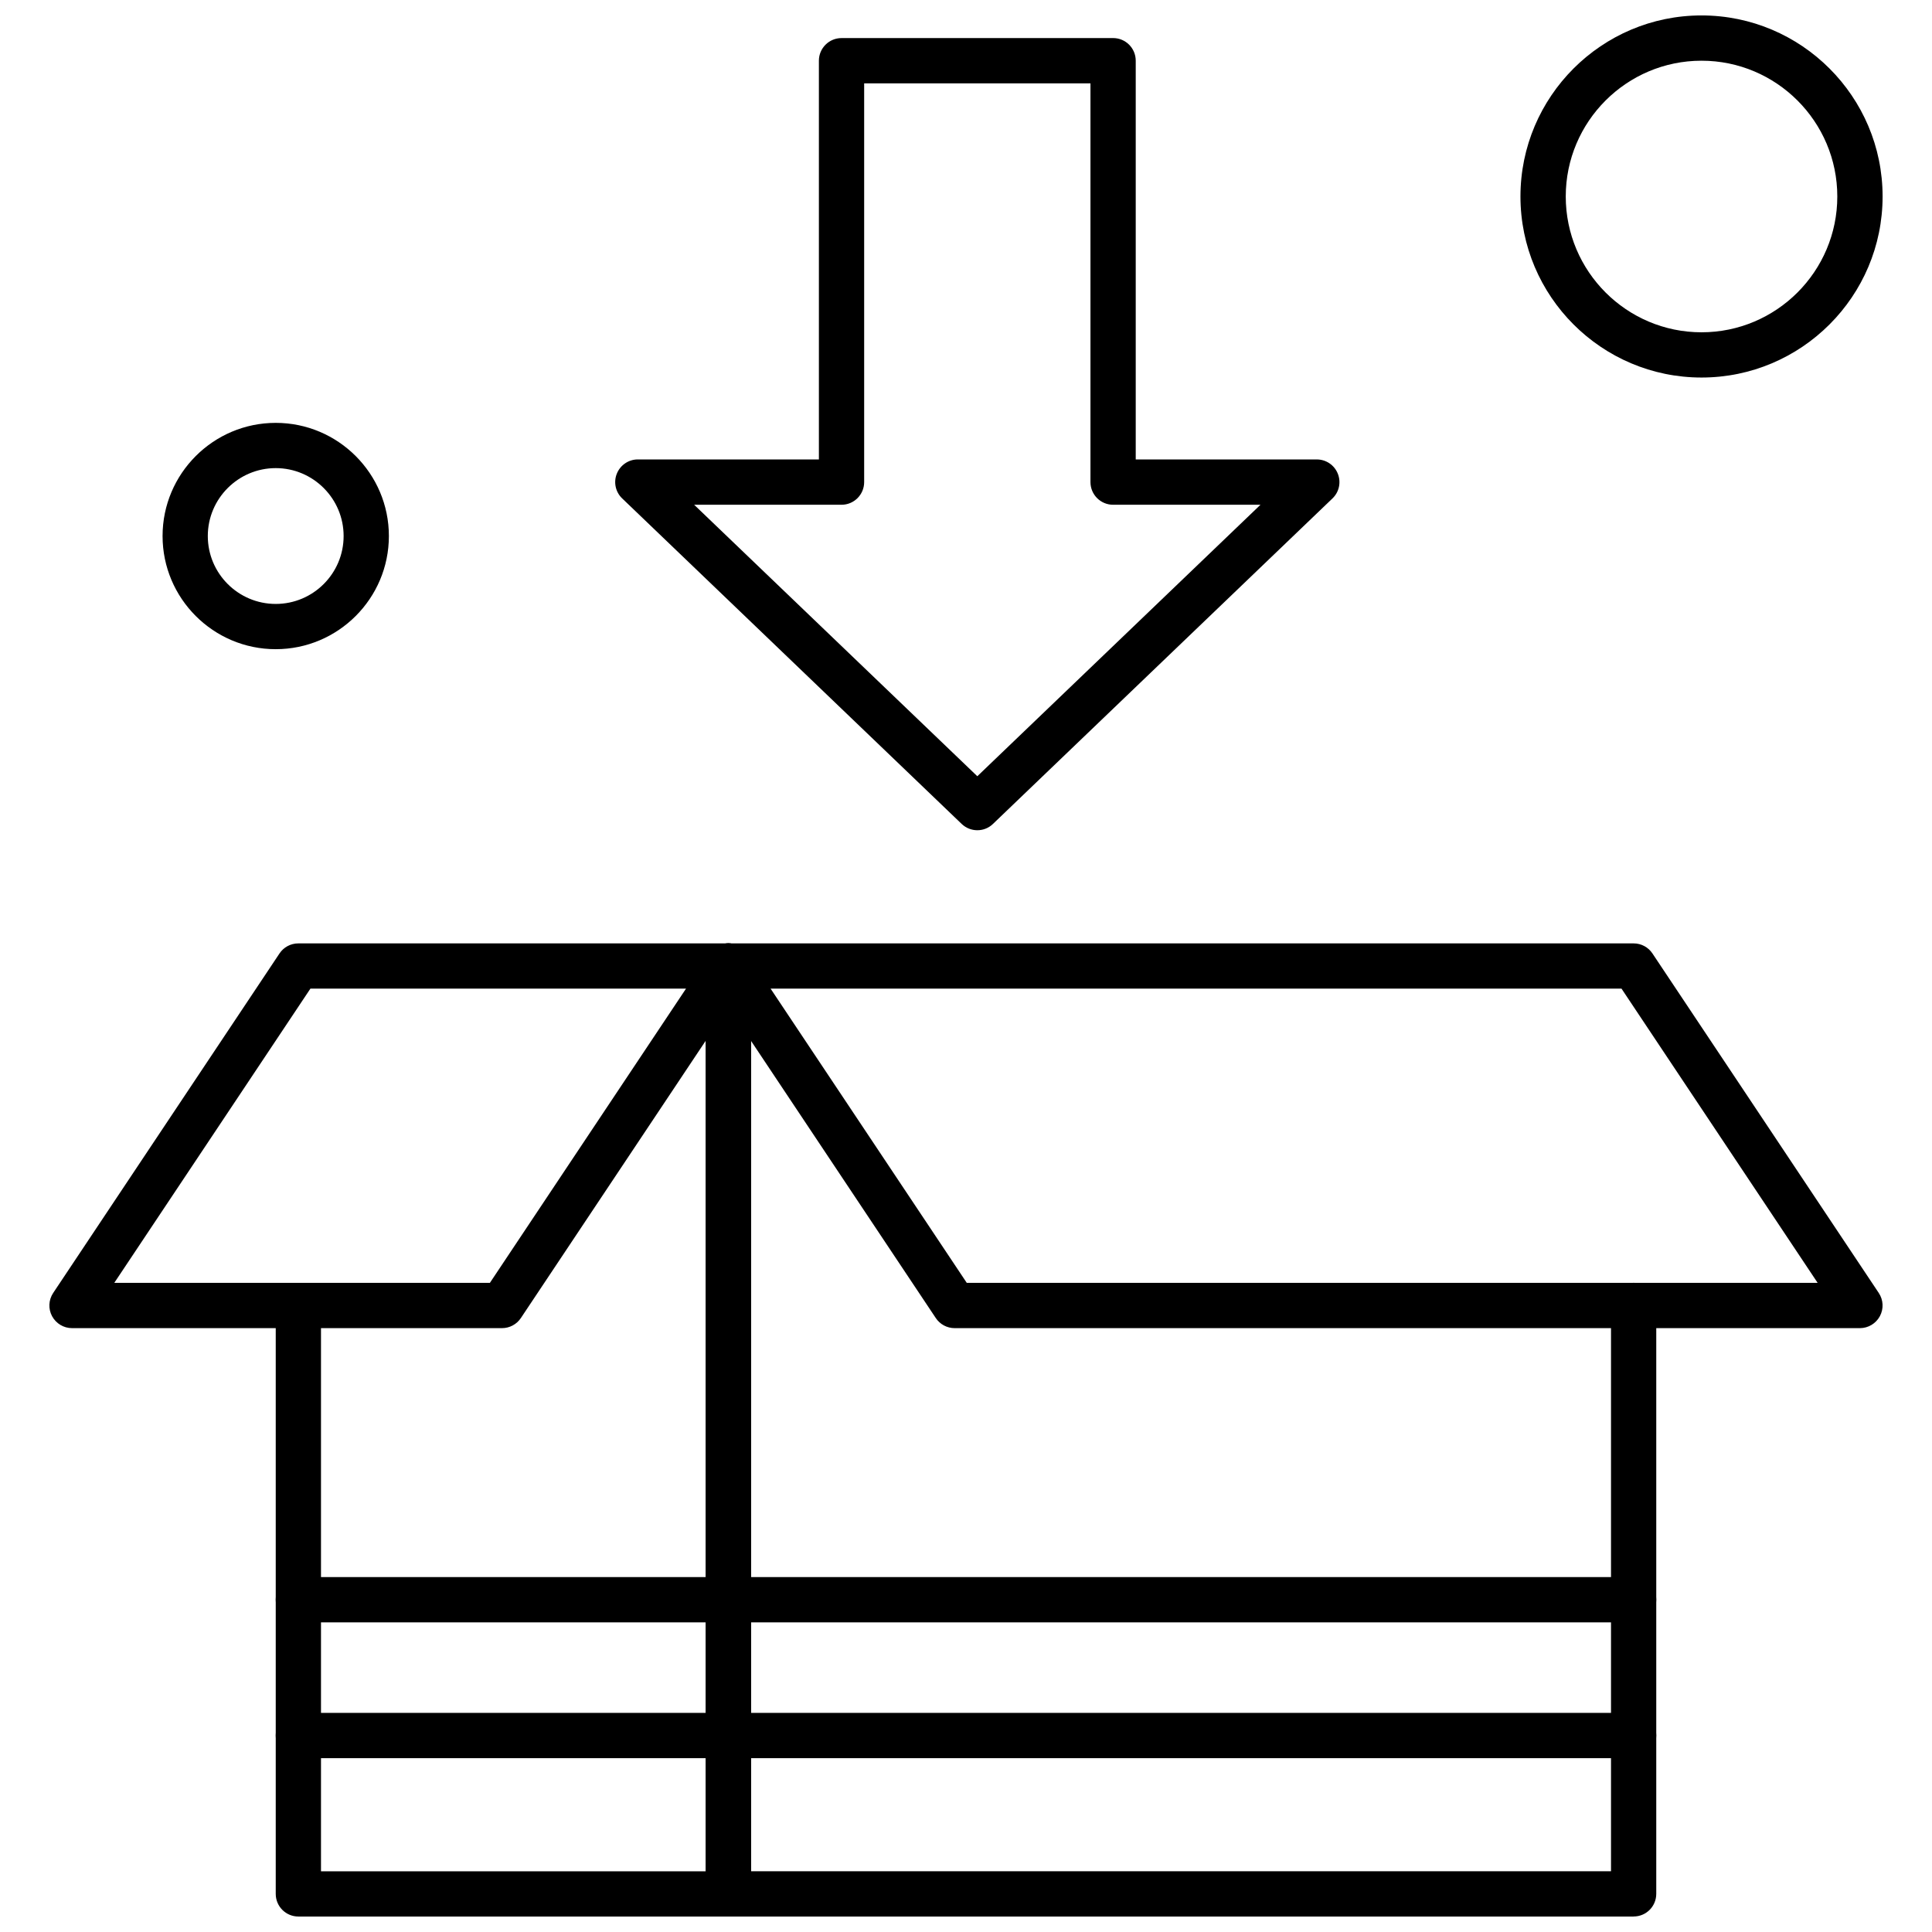
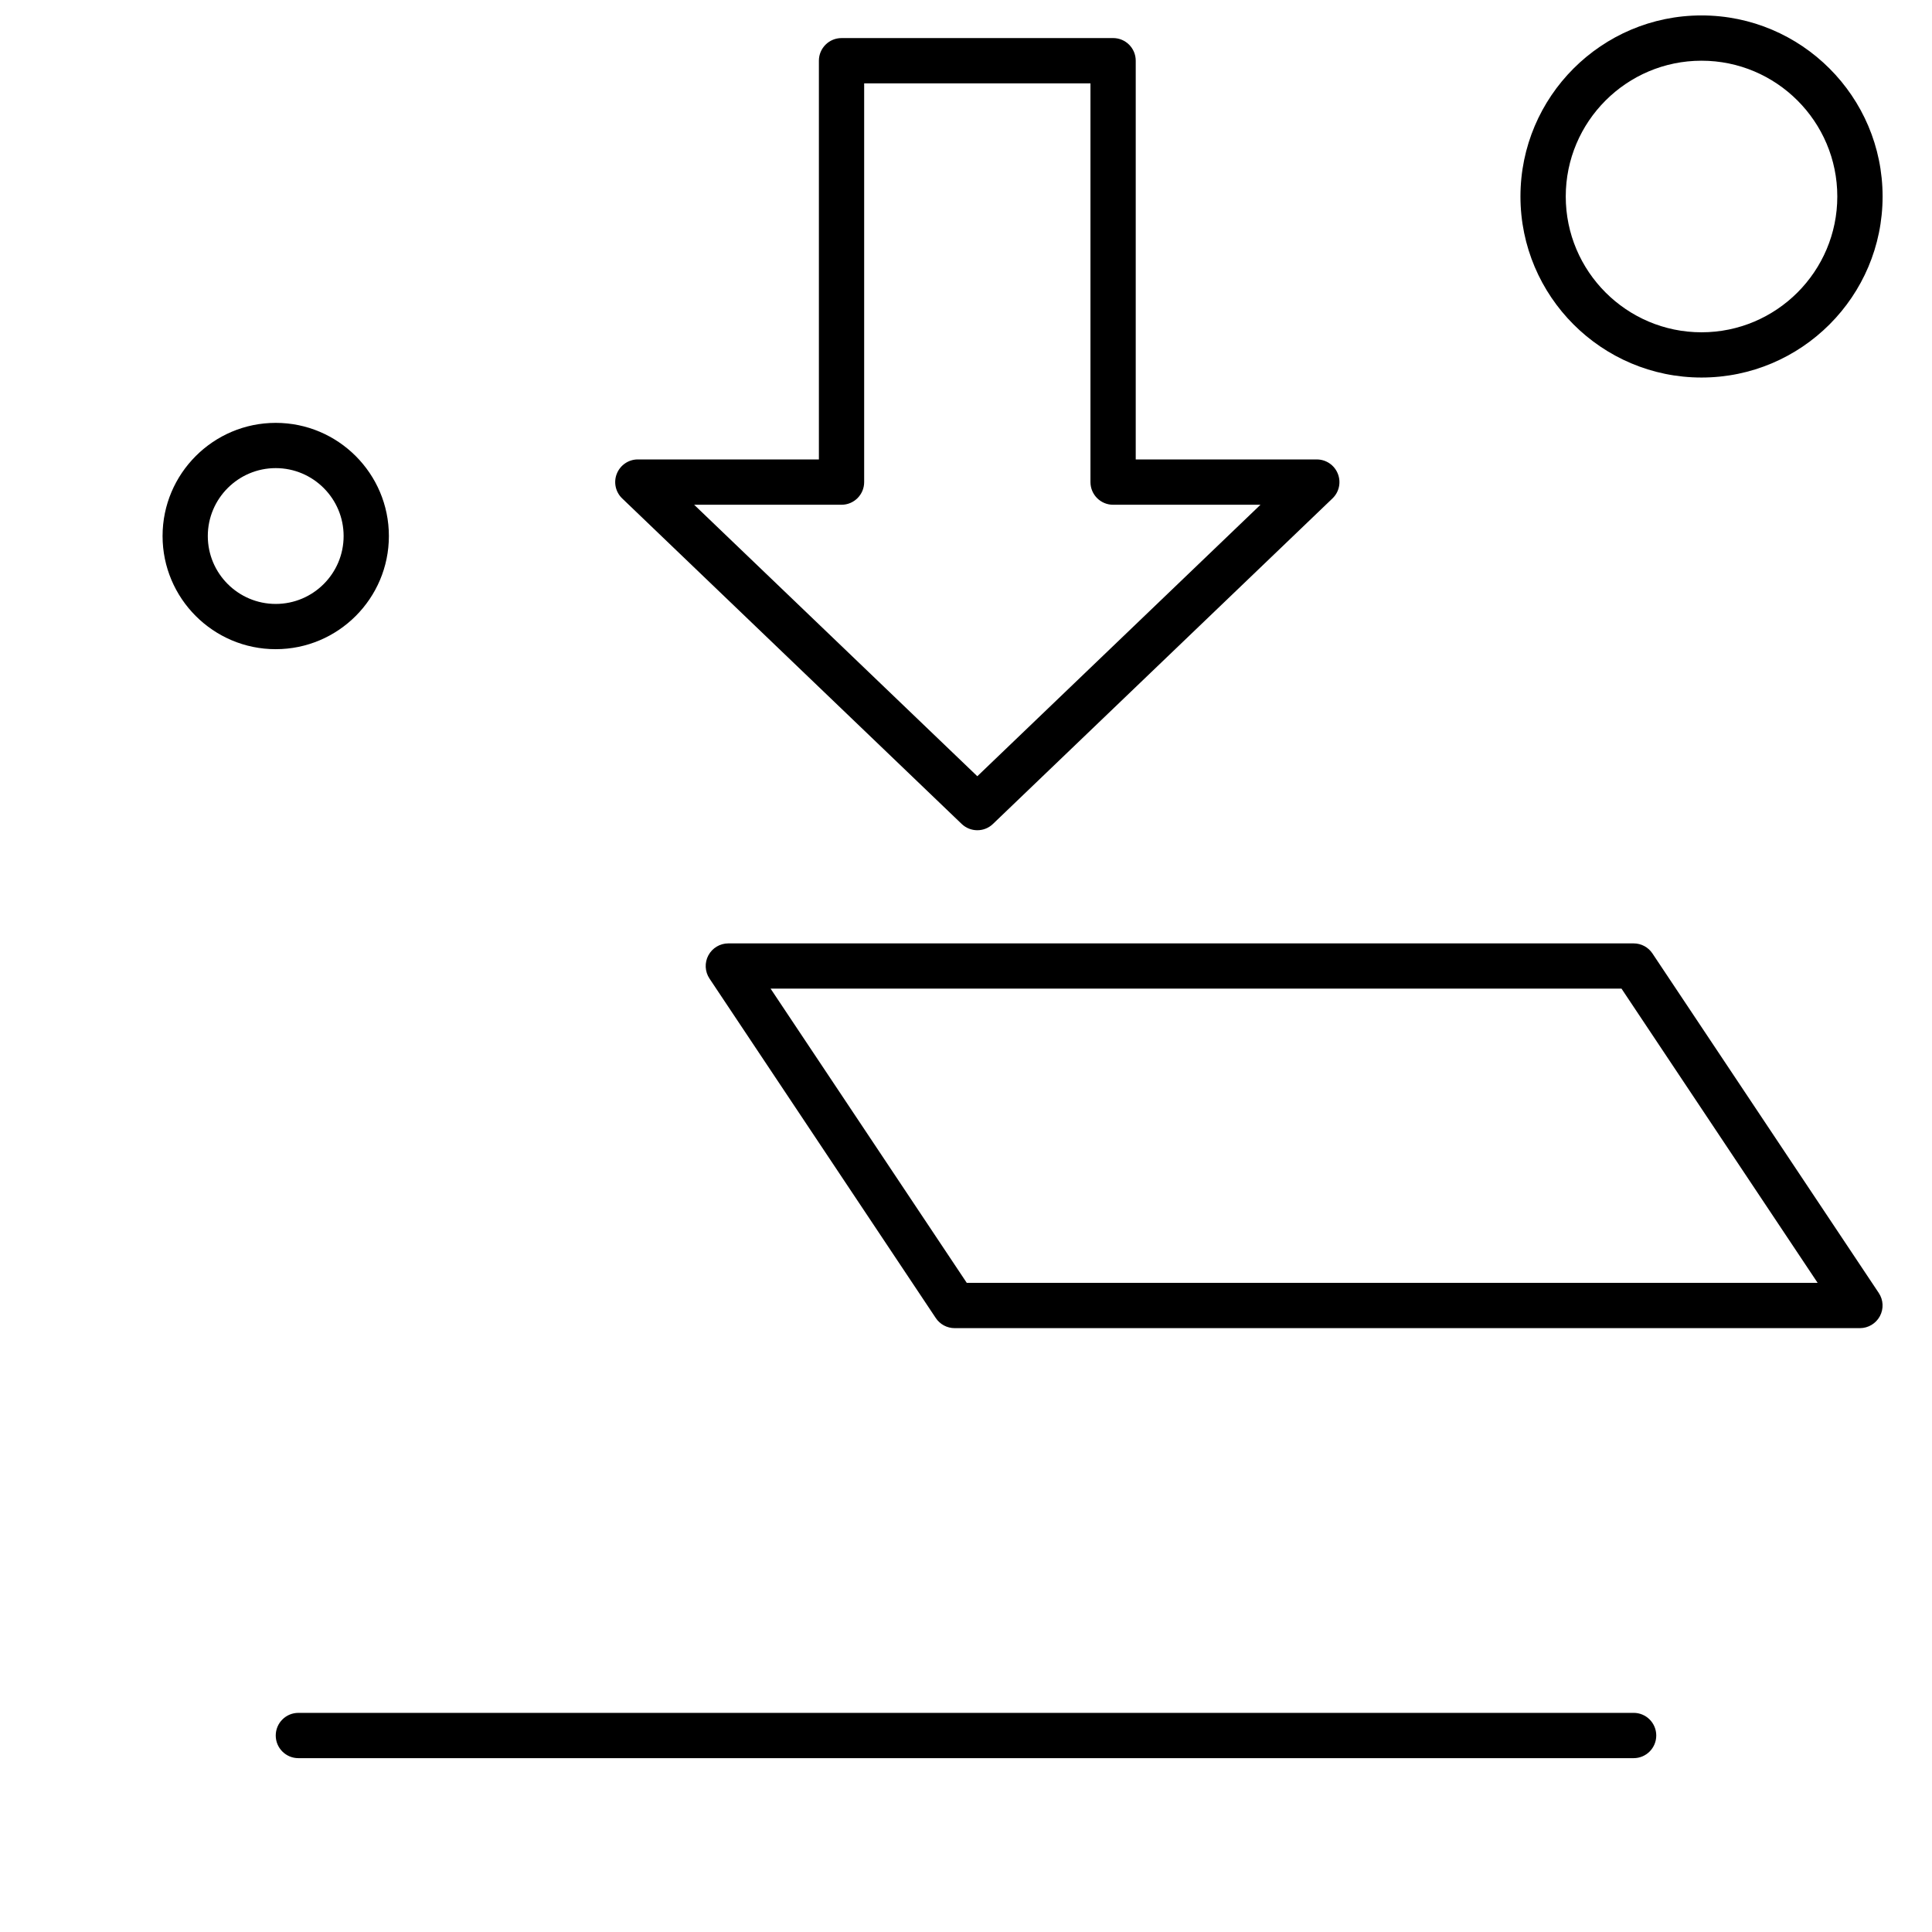
<svg xmlns="http://www.w3.org/2000/svg" width="800px" height="800px" version="1.1" viewBox="144 144 512 512">
  <defs>
    <clipPath id="c">
-       <path d="m331 394h252v257.9h-252z" />
-     </clipPath>
+       </clipPath>
    <clipPath id="b">
-       <path d="m217 394h127v257.9h-127z" />
-     </clipPath>
+       </clipPath>
    <clipPath id="a">
      <path d="m546 148.09h97v96.906h-97z" />
    </clipPath>
  </defs>
  <path d="m403 364.02c-1.496 0-2.992-0.559-4.156-1.676l-89.965-86.262c-1.766-1.691-2.328-4.293-1.41-6.562 0.918-2.277 3.121-3.766 5.562-3.766l47.984 0.004v-105.67c0-3.305 2.684-5.996 5.996-5.996l71.973-0.004c3.316 0 5.996 2.684 5.996 5.996v105.67l47.988 0.004c2.449 0 4.652 1.488 5.562 3.766 0.918 2.269 0.363 4.871-1.41 6.562l-89.973 86.262c-1.152 1.117-2.648 1.672-4.141 1.672zm-75.043-86.254 75.043 71.945 75.039-71.945h-39.059c-3.305 0-5.996-2.684-5.996-6.004v-105.67h-59.973v105.67c0 3.316-2.684 6.004-6.004 6.004z" fill-rule="evenodd" />
  <g clip-path="url(#c)">
-     <path d="m576.93 651.9h-239.91c-3.305 0-5.996-2.676-5.996-5.996v-245.91c0-3.305 2.684-5.996 5.996-5.996 3.316 0 6.004 2.684 6.004 5.996v239.91l227.91-0.004v-149.95c0-3.305 2.684-5.996 5.996-5.996 3.316 0 5.996 2.684 5.996 5.996v155.94c-0.004 3.324-2.68 6-5.996 6z" fill-rule="evenodd" />
-   </g>
+     </g>
  <path d="m636.9 495.97h-239.91c-2.016 0-3.887-1.008-4.992-2.668l-59.977-89.973c-1.223-1.836-1.336-4.211-0.293-6.156 1.047-1.945 3.074-3.164 5.285-3.164h239.91c2.016 0 3.887 1 4.992 2.668l59.973 89.965c1.234 1.84 1.348 4.211 0.301 6.156-1.043 1.945-3.074 3.172-5.293 3.172zm-236.7-12.004h225.49l-51.977-77.973-225.5 0.004z" fill-rule="evenodd" />
  <g clip-path="url(#b)">
    <path d="m337.02 651.9h-113.95c-3.305 0-5.996-2.676-5.996-5.996v-155.94c0-3.305 2.684-5.996 5.996-5.996s5.996 2.684 5.996 5.996v149.95l101.96-0.004v-239.91c0-3.305 2.684-5.996 5.996-5.996 3.316 0 6.004 2.684 6.004 5.996v245.91c0 3.324-2.691 6-6.004 6z" fill-rule="evenodd" />
  </g>
-   <path d="m277.04 495.97h-113.95c-2.219 0-4.238-1.219-5.293-3.172-1.047-1.953-0.926-4.312 0.301-6.156l59.973-89.965c1.113-1.676 2.981-2.668 4.992-2.668h113.95c2.219 0 4.246 1.219 5.293 3.164 1.043 1.953 0.93 4.32-0.301 6.156l-59.973 89.973c-1.109 1.66-2.984 2.668-4.988 2.668zm-102.75-12.004h99.539l51.977-77.973-99.543 0.004z" fill-rule="evenodd" />
  <g clip-path="url(#a)">
    <path d="m594.92 244.05c-26.461 0-47.984-21.516-47.984-47.984 0-26.461 21.523-47.977 47.984-47.977s47.988 21.516 47.988 47.977c0 26.469-21.523 47.984-47.988 47.984zm0-83.961c-19.848 0-35.98 16.141-35.98 35.98 0 19.848 16.137 35.992 35.98 35.992 19.848 0 35.984-16.141 35.984-35.992 0-19.84-16.133-35.98-35.984-35.98z" fill-rule="evenodd" />
  </g>
  <path d="m217.07 316.04c-16.535 0-29.988-13.453-29.988-29.988 0-16.535 13.453-29.988 29.988-29.988 16.535 0 29.988 13.453 29.988 29.988 0 16.535-13.453 29.988-29.988 29.988zm0-47.984c-9.922 0-18 8.074-18 18 0 9.926 8.074 17.992 18 17.992 9.926 0 17.992-8.062 17.992-17.992 0-9.926-8.074-18-17.992-18z" fill-rule="evenodd" />
  <path d="m576.93 609.93h-353.86c-3.305 0-5.996-2.684-5.996-5.996 0-3.316 2.684-6.004 5.996-6.004l353.86-0.004c3.316 0 5.996 2.684 5.996 6.004-0.004 3.316-2.68 6-5.996 6z" fill-rule="evenodd" />
-   <path d="m576.93 573.94h-353.86c-3.305 0-5.996-2.684-5.996-6.004 0-3.305 2.684-5.996 5.996-5.996h353.86c3.316 0 5.996 2.684 5.996 5.996-0.004 3.324-2.68 6.004-5.996 6.004z" fill-rule="evenodd" />
</svg>